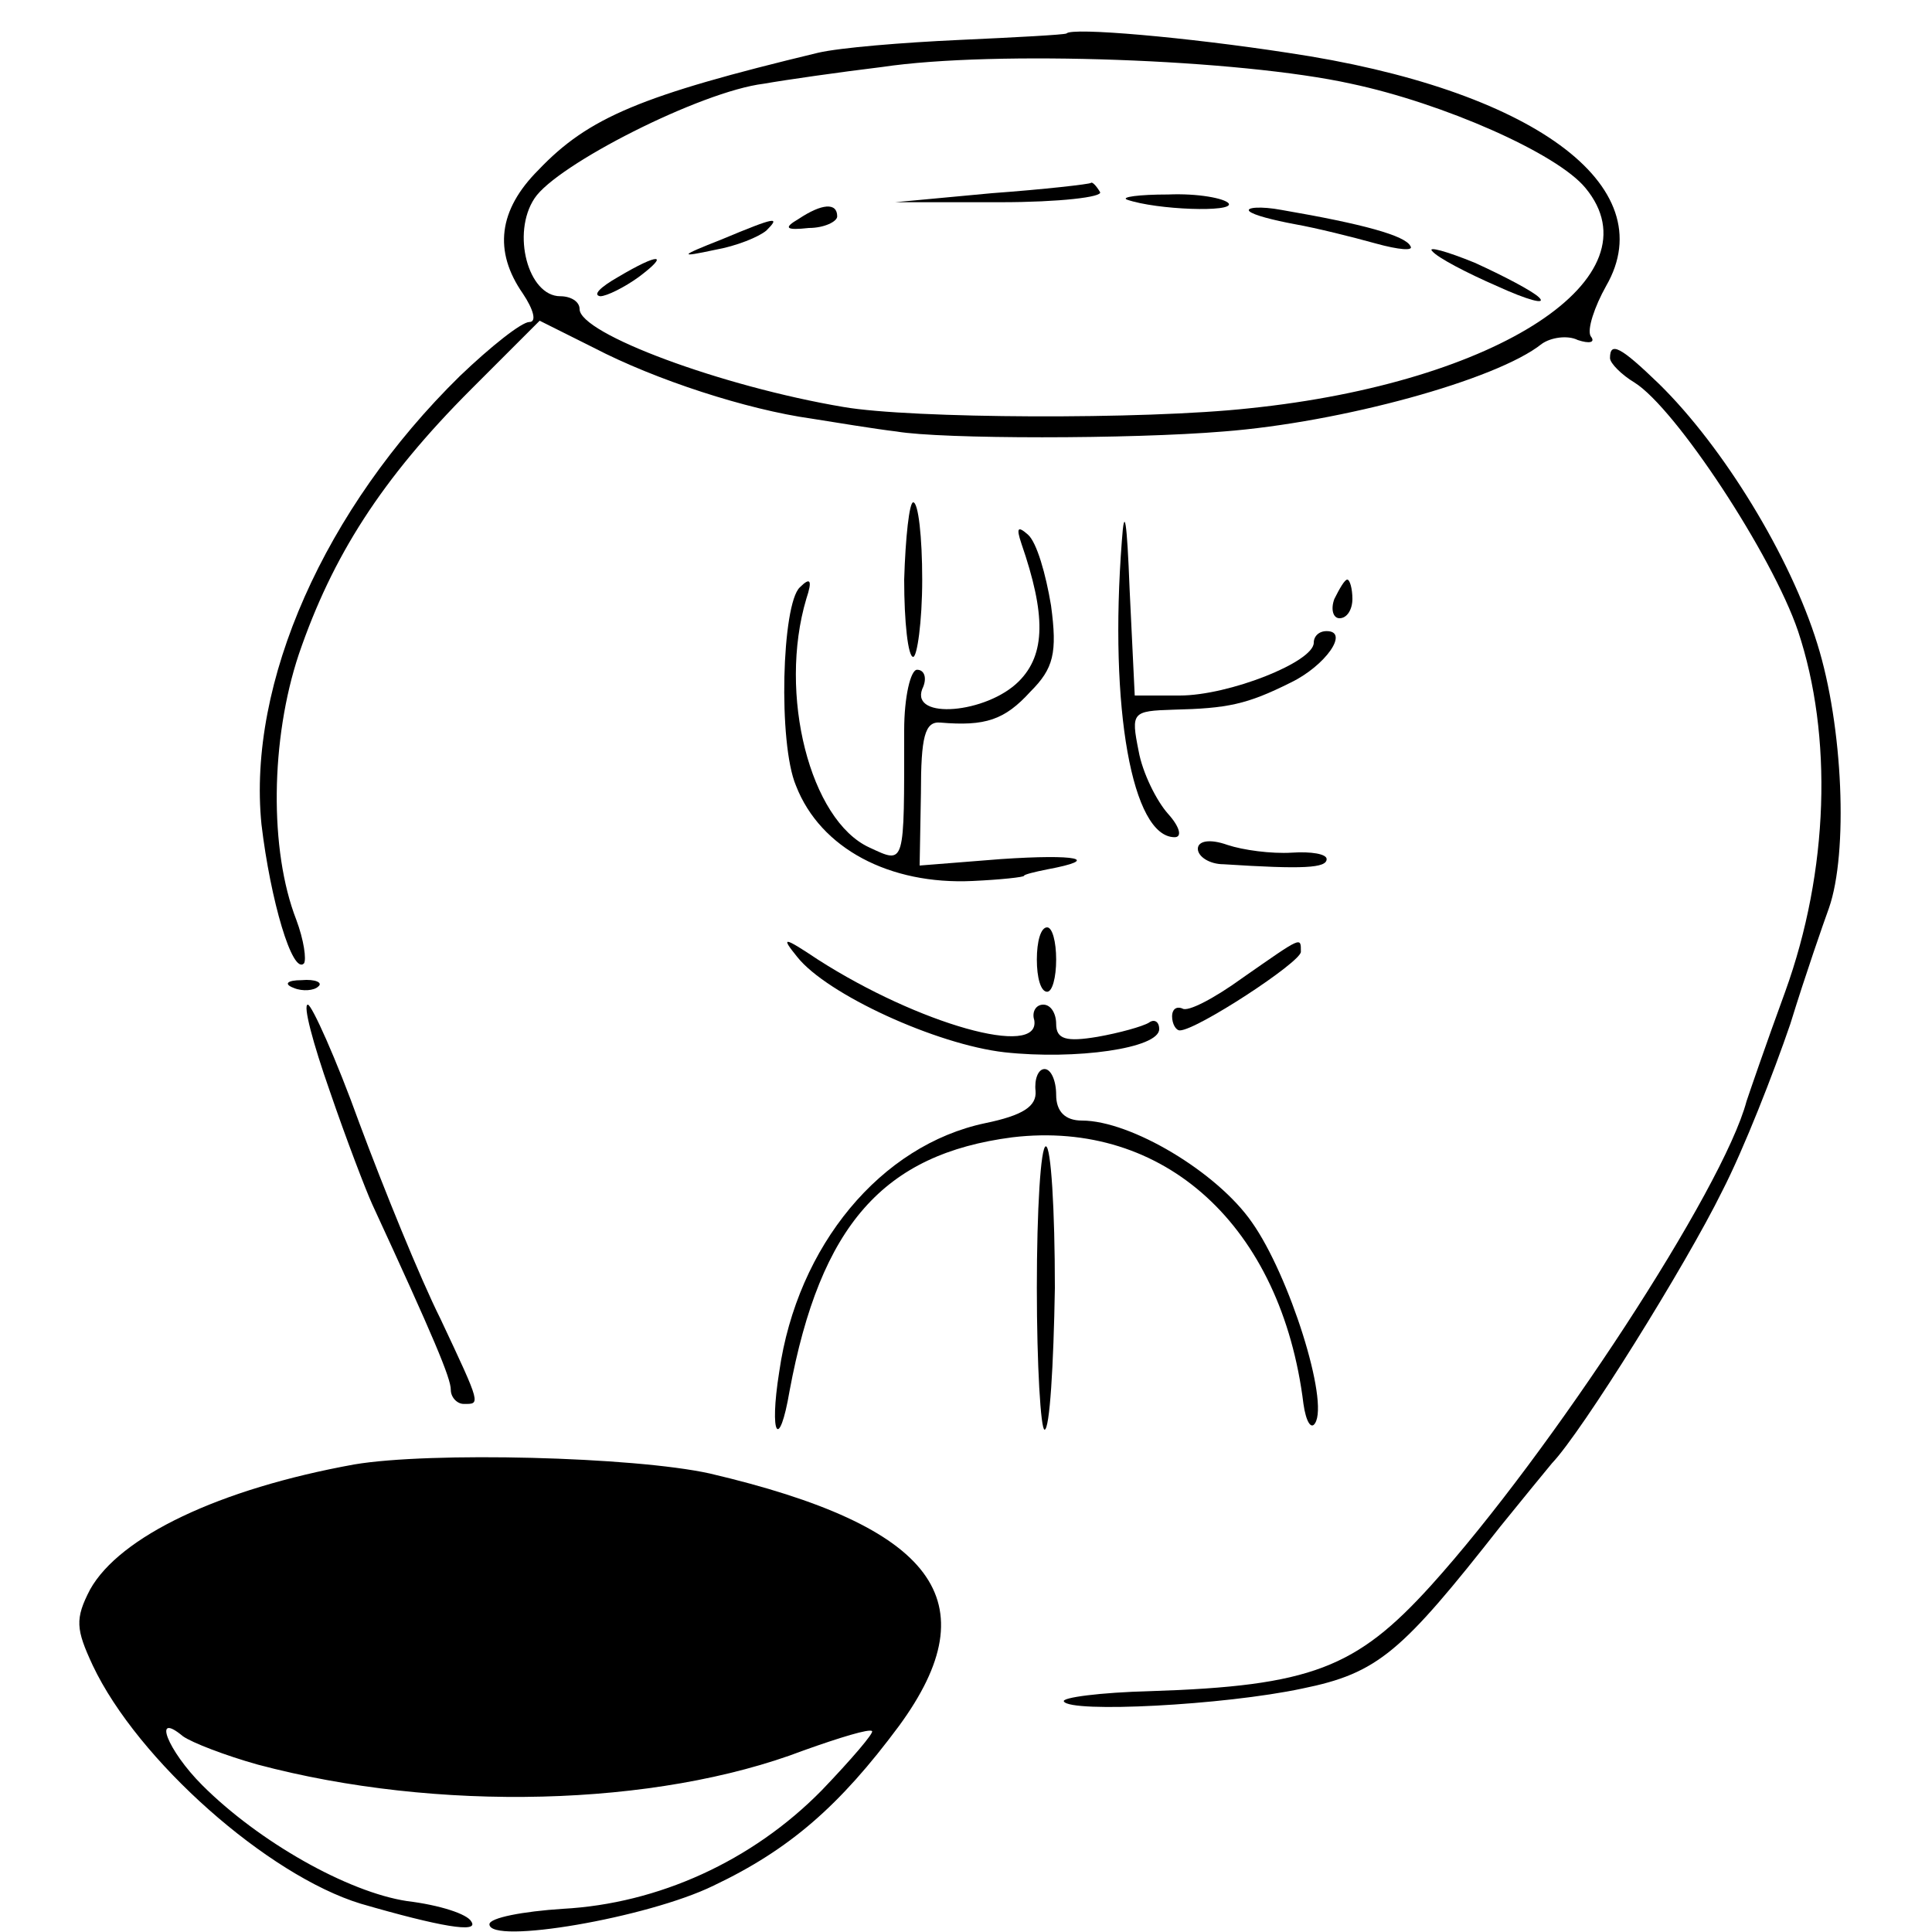
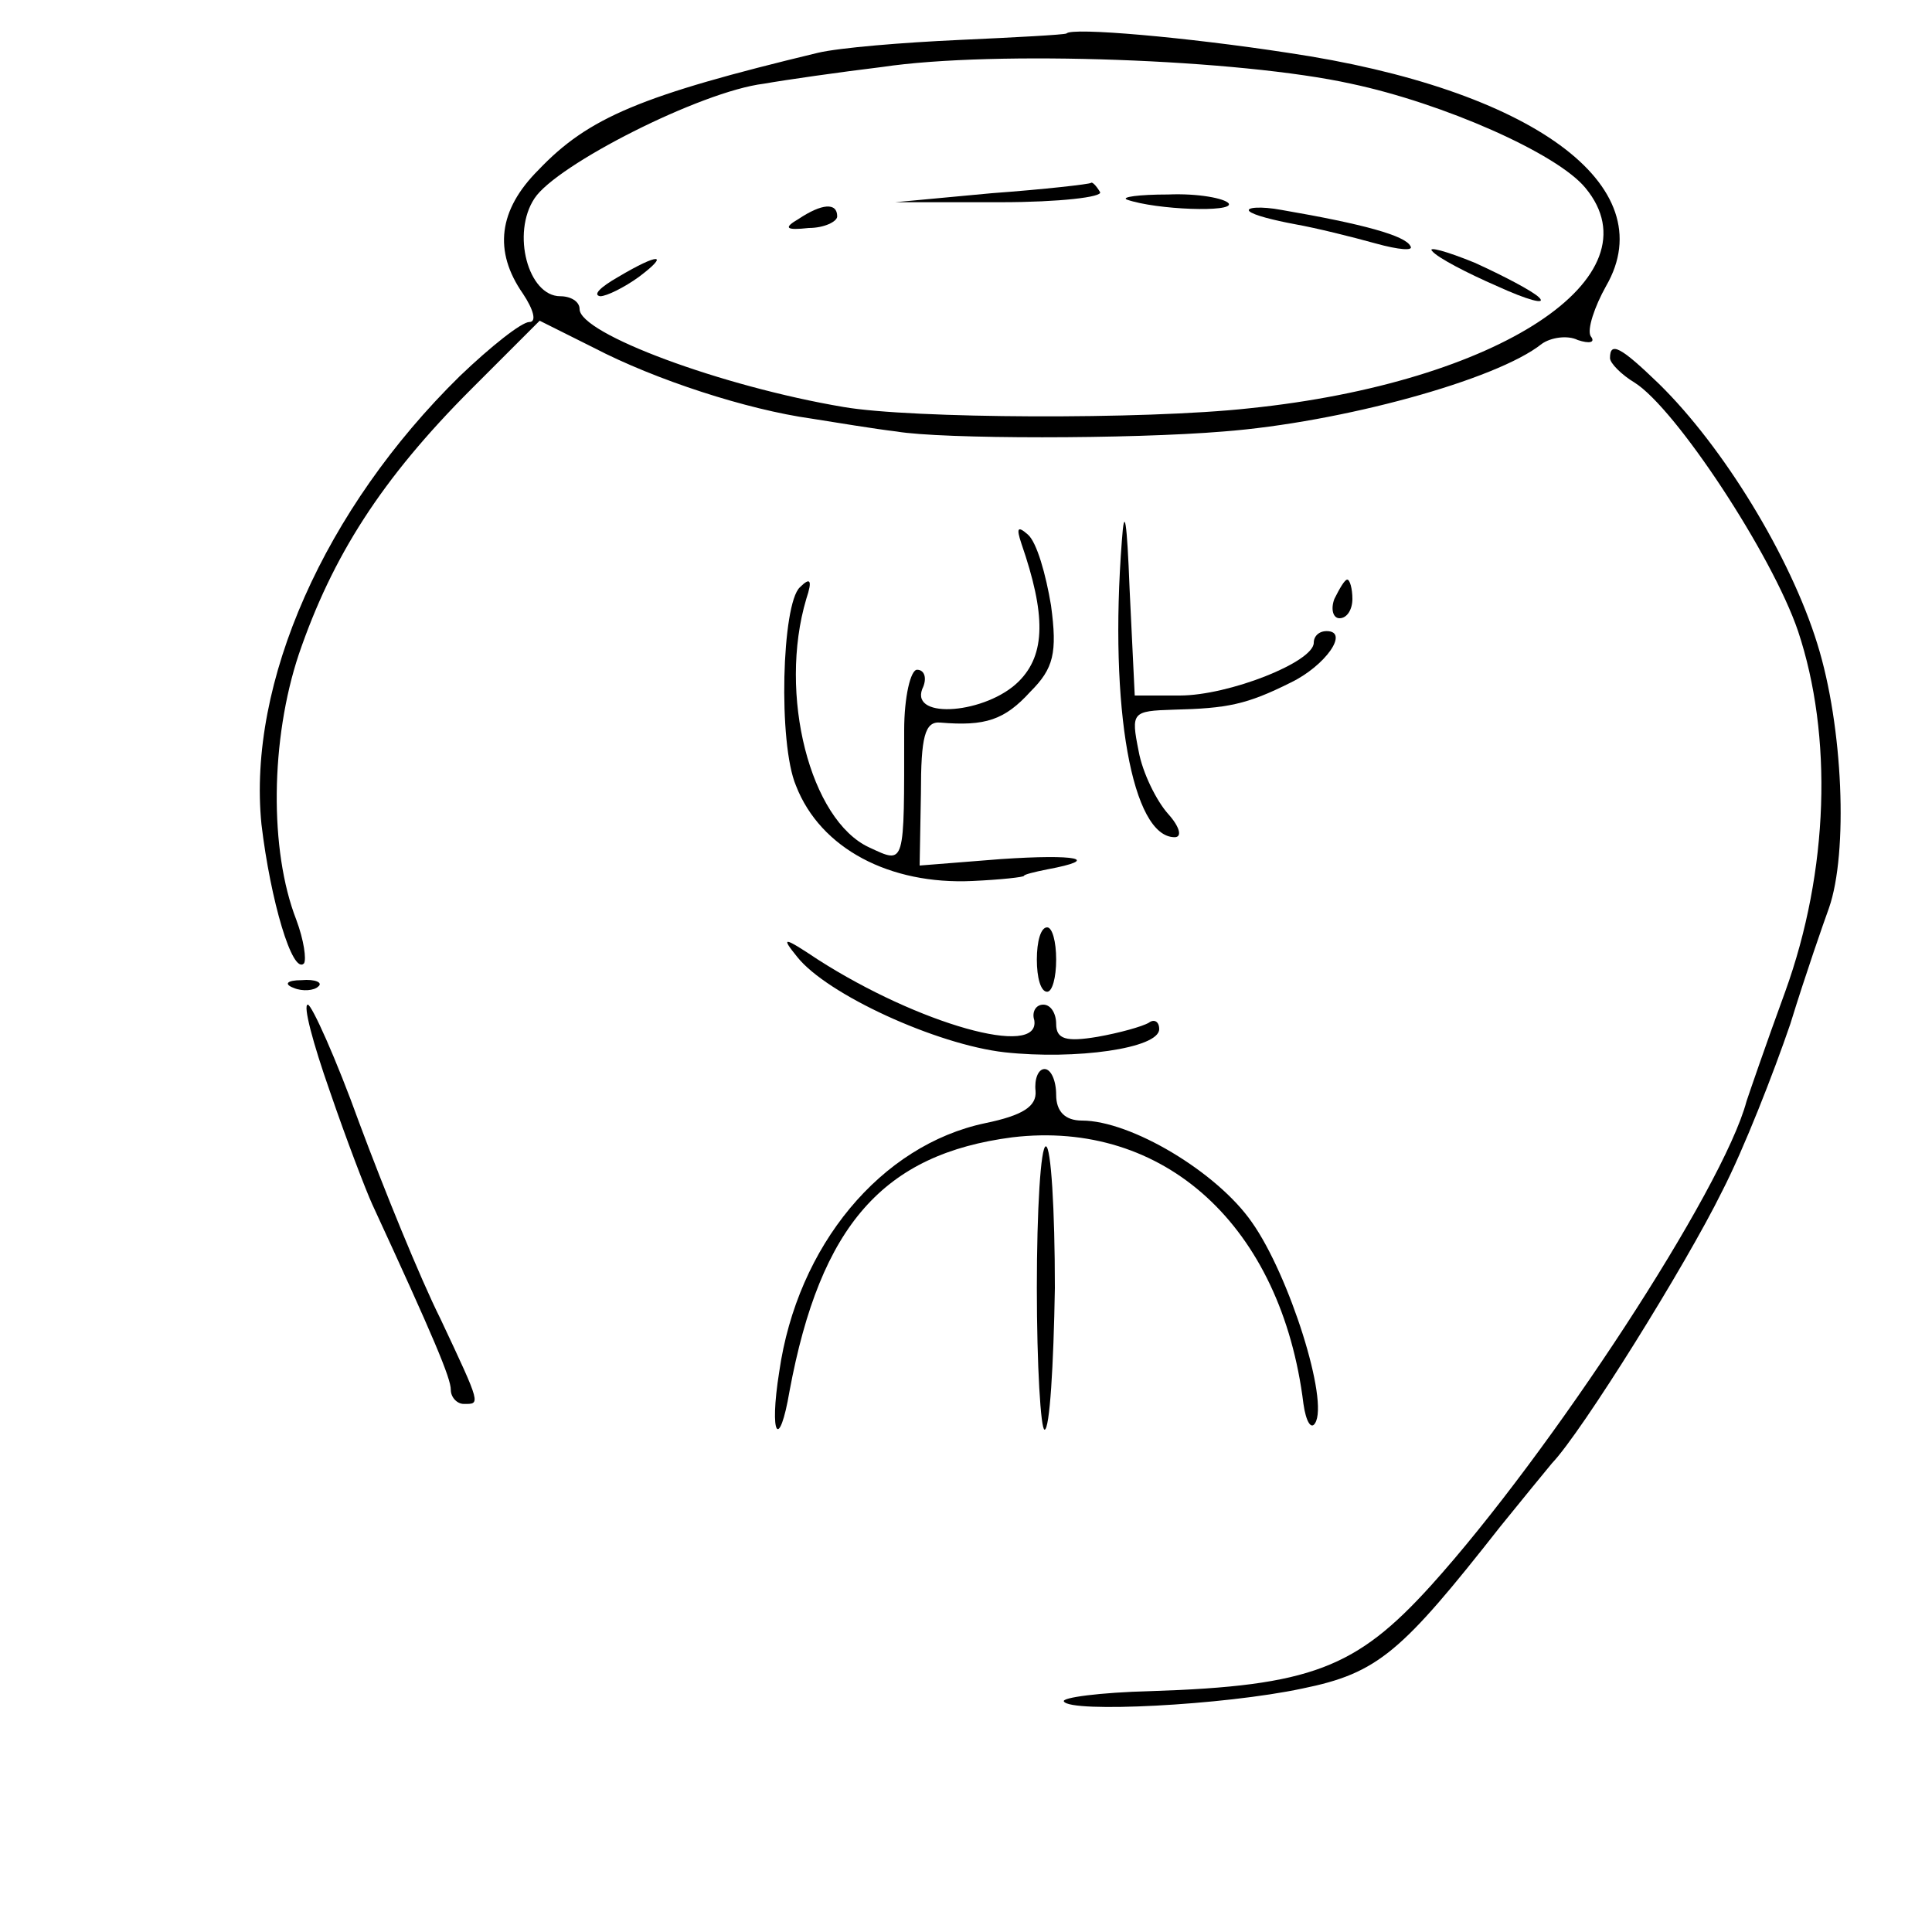
<svg xmlns="http://www.w3.org/2000/svg" version="1.0" width="150pt" height="150pt" viewBox="0 0 150 150" preserveAspectRatio="xMidYMid meet">
  <g transform="translate(0,150) scale(0.1,-0.1)" fill="#000000" stroke="none">
    <path d="M828 1474 c-2 -1 -39 -3 -83 -5 -44 -2 -93 -6 -110 -10 -137 -33 -178 -50 -217 -91 -31 -31 -35 -63 -12 -96 8 -12 11 -22 5 -22 -6 0 -30 -19 -54 -42 -105 -103 -165 -238 -154 -348 7 -59 24 -117 33 -108 2 3 0 18 -6 34 -21 54 -20 140 2 206 26 76 64 136 134 206 l53 53 42 -21 c48 -25 119 -48 169 -55 19 -3 49 -8 66 -10 35 -6 182 -6 254 0 91 7 212 40 247 68 7 5 20 7 28 3 9 -3 14 -2 10 3 -3 5 3 23 12 39 45 78 -58 153 -247 181 -78 12 -168 20 -172 15z m221 -39 c71 -15 160 -54 182 -81 57 -69 -67 -151 -261 -171 -82 -9 -263 -8 -315 1 -95 16 -205 57 -205 76 0 6 -7 10 -15 10 -25 0 -38 49 -20 76 17 26 129 83 178 89 17 3 59 9 92 13 87 13 278 6 364 -13z" />
    <path d="M770 1350 l-75 -7 82 0 c45 0 80 4 77 8 -3 5 -6 8 -7 7 -1 -1 -36 -5 -77 -8z" />
    <path d="M875 1345 c23 -8 83 -10 79 -3 -3 4 -24 8 -47 7 -23 0 -37 -2 -32 -4z" />
    <path d="M620 1330 c-12 -7 -10 -9 8 -7 12 0 22 5 22 9 0 11 -12 10 -30 -2z" />
    <path d="M970 1336 c3 -3 19 -7 35 -10 17 -3 45 -10 63 -15 18 -5 30 -6 27 -2 -4 8 -36 17 -100 28 -16 3 -28 2 -25 -1z" />
-     <path d="M560 1314 c-33 -13 -33 -14 -5 -8 17 3 34 10 40 15 11 11 8 11 -35 -7z" />
    <path d="M1112 1305 c4 -5 27 -17 50 -27 24 -11 39 -15 33 -9 -5 5 -28 17 -50 27 -22 9 -37 13 -33 9z" />
    <path d="M480 1285 c-14 -8 -20 -14 -14 -15 5 0 19 7 30 15 24 18 16 19 -16 0z" />
    <path d="M1250 1222 c0 -4 9 -13 19 -19 32 -20 107 -134 127 -193 27 -81 24 -186 -10 -280 -15 -41 -28 -79 -30 -85 -18 -68 -152 -273 -245 -376 -58 -64 -93 -78 -218 -82 -39 -1 -69 -5 -67 -8 5 -9 124 -3 185 10 59 12 77 28 154 126 17 21 35 43 40 49 23 24 104 154 132 211 17 33 40 92 53 130 12 39 26 79 30 90 15 43 11 141 -9 205 -21 68 -73 153 -123 202 -30 29 -38 33 -38 20z" />
    <path d="M871 1080 c-10 -130 8 -230 41 -230 6 0 4 8 -5 18 -9 10 -20 32 -23 49 -6 30 -5 31 27 32 42 1 57 4 91 21 27 13 46 40 28 40 -6 0 -10 -4 -10 -9 0 -15 -66 -41 -104 -41 l-35 0 -4 83 c-2 52 -4 66 -6 37z" />
-     <path d="M702 1050 c0 -33 3 -60 7 -60 3 0 7 27 7 60 0 33 -3 60 -7 60 -3 0 -6 -27 -7 -60z" />
    <path d="M793 1078 c19 -55 19 -86 -2 -107 -25 -25 -84 -30 -75 -6 4 8 2 15 -4 15 -5 0 -10 -21 -10 -47 0 -106 1 -104 -27 -91 -46 21 -71 119 -49 193 5 15 3 17 -5 9 -14 -13 -17 -121 -3 -154 19 -49 73 -77 137 -74 22 1 40 3 40 4 0 1 8 3 18 5 43 8 23 12 -36 8 l-63 -5 1 56 c0 44 3 56 15 55 35 -3 50 2 70 24 18 18 21 30 16 67 -4 24 -11 49 -18 55 -8 7 -9 5 -5 -7z" />
    <path d="M1036 1035 c-3 -8 -1 -15 4 -15 6 0 10 7 10 15 0 8 -2 15 -4 15 -2 0 -6 -7 -10 -15z" />
-     <path d="M930 841 c0 -6 9 -12 20 -12 62 -4 80 -3 80 4 0 4 -12 6 -27 5 -16 -1 -38 2 -50 6 -14 5 -23 3 -23 -3z" />
    <path d="M805 755 c0 -14 3 -25 8 -25 4 0 7 11 7 25 0 14 -3 25 -7 25 -5 0 -8 -11 -8 -25z" />
    <path d="M619 757 c23 -29 108 -68 161 -74 55 -6 120 3 120 18 0 6 -4 8 -8 5 -5 -3 -23 -8 -40 -11 -24 -4 -32 -2 -32 10 0 8 -4 15 -10 15 -6 0 -9 -6 -7 -12 5 -30 -90 -3 -168 47 -27 18 -29 18 -16 2z" />
-     <path d="M965 741 c-22 -16 -43 -27 -47 -24 -5 2 -8 -1 -8 -6 0 -6 3 -11 6 -11 13 0 94 53 94 61 0 12 1 12 -45 -20z" />
    <path d="M228 733 c7 -3 16 -2 19 1 4 3 -2 6 -13 5 -11 0 -14 -3 -6 -6z" />
    <path d="M256 653 c13 -38 28 -77 33 -88 48 -104 61 -135 61 -144 0 -6 5 -11 10 -11 13 0 14 -2 -18 66 -16 32 -44 101 -63 152 -18 50 -37 92 -40 92 -4 0 4 -30 17 -67z" />
    <path d="M804 653 c1 -12 -10 -19 -39 -25 -81 -17 -146 -95 -160 -193 -8 -50 0 -62 8 -15 24 129 73 184 173 197 118 14 209 -69 226 -207 2 -14 6 -20 9 -15 11 17 -20 115 -49 156 -27 39 -94 79 -132 79 -13 0 -20 7 -20 20 0 11 -4 20 -9 20 -5 0 -8 -8 -7 -17z" />
    <path d="M805 500 c0 -60 3 -110 6 -110 4 0 7 50 8 110 0 61 -3 110 -7 110 -4 0 -7 -49 -7 -110z" />
-     <path d="M275 363 c-105 -19 -182 -56 -205 -97 -12 -23 -11 -31 2 -59 35 -74 136 -163 208 -185 62 -18 92 -23 86 -14 -3 6 -25 13 -50 16 -46 7 -115 46 -159 90 -27 27 -39 58 -15 38 7 -5 33 -15 58 -22 139 -37 309 -33 424 11 28 10 51 17 53 15 2 -1 -16 -22 -39 -46 -54 -55 -127 -88 -201 -92 -31 -2 -57 -7 -57 -12 0 -16 123 5 174 30 59 28 98 62 144 124 71 97 28 155 -147 196 -59 13 -217 17 -276 7z" />
  </g>
</svg>